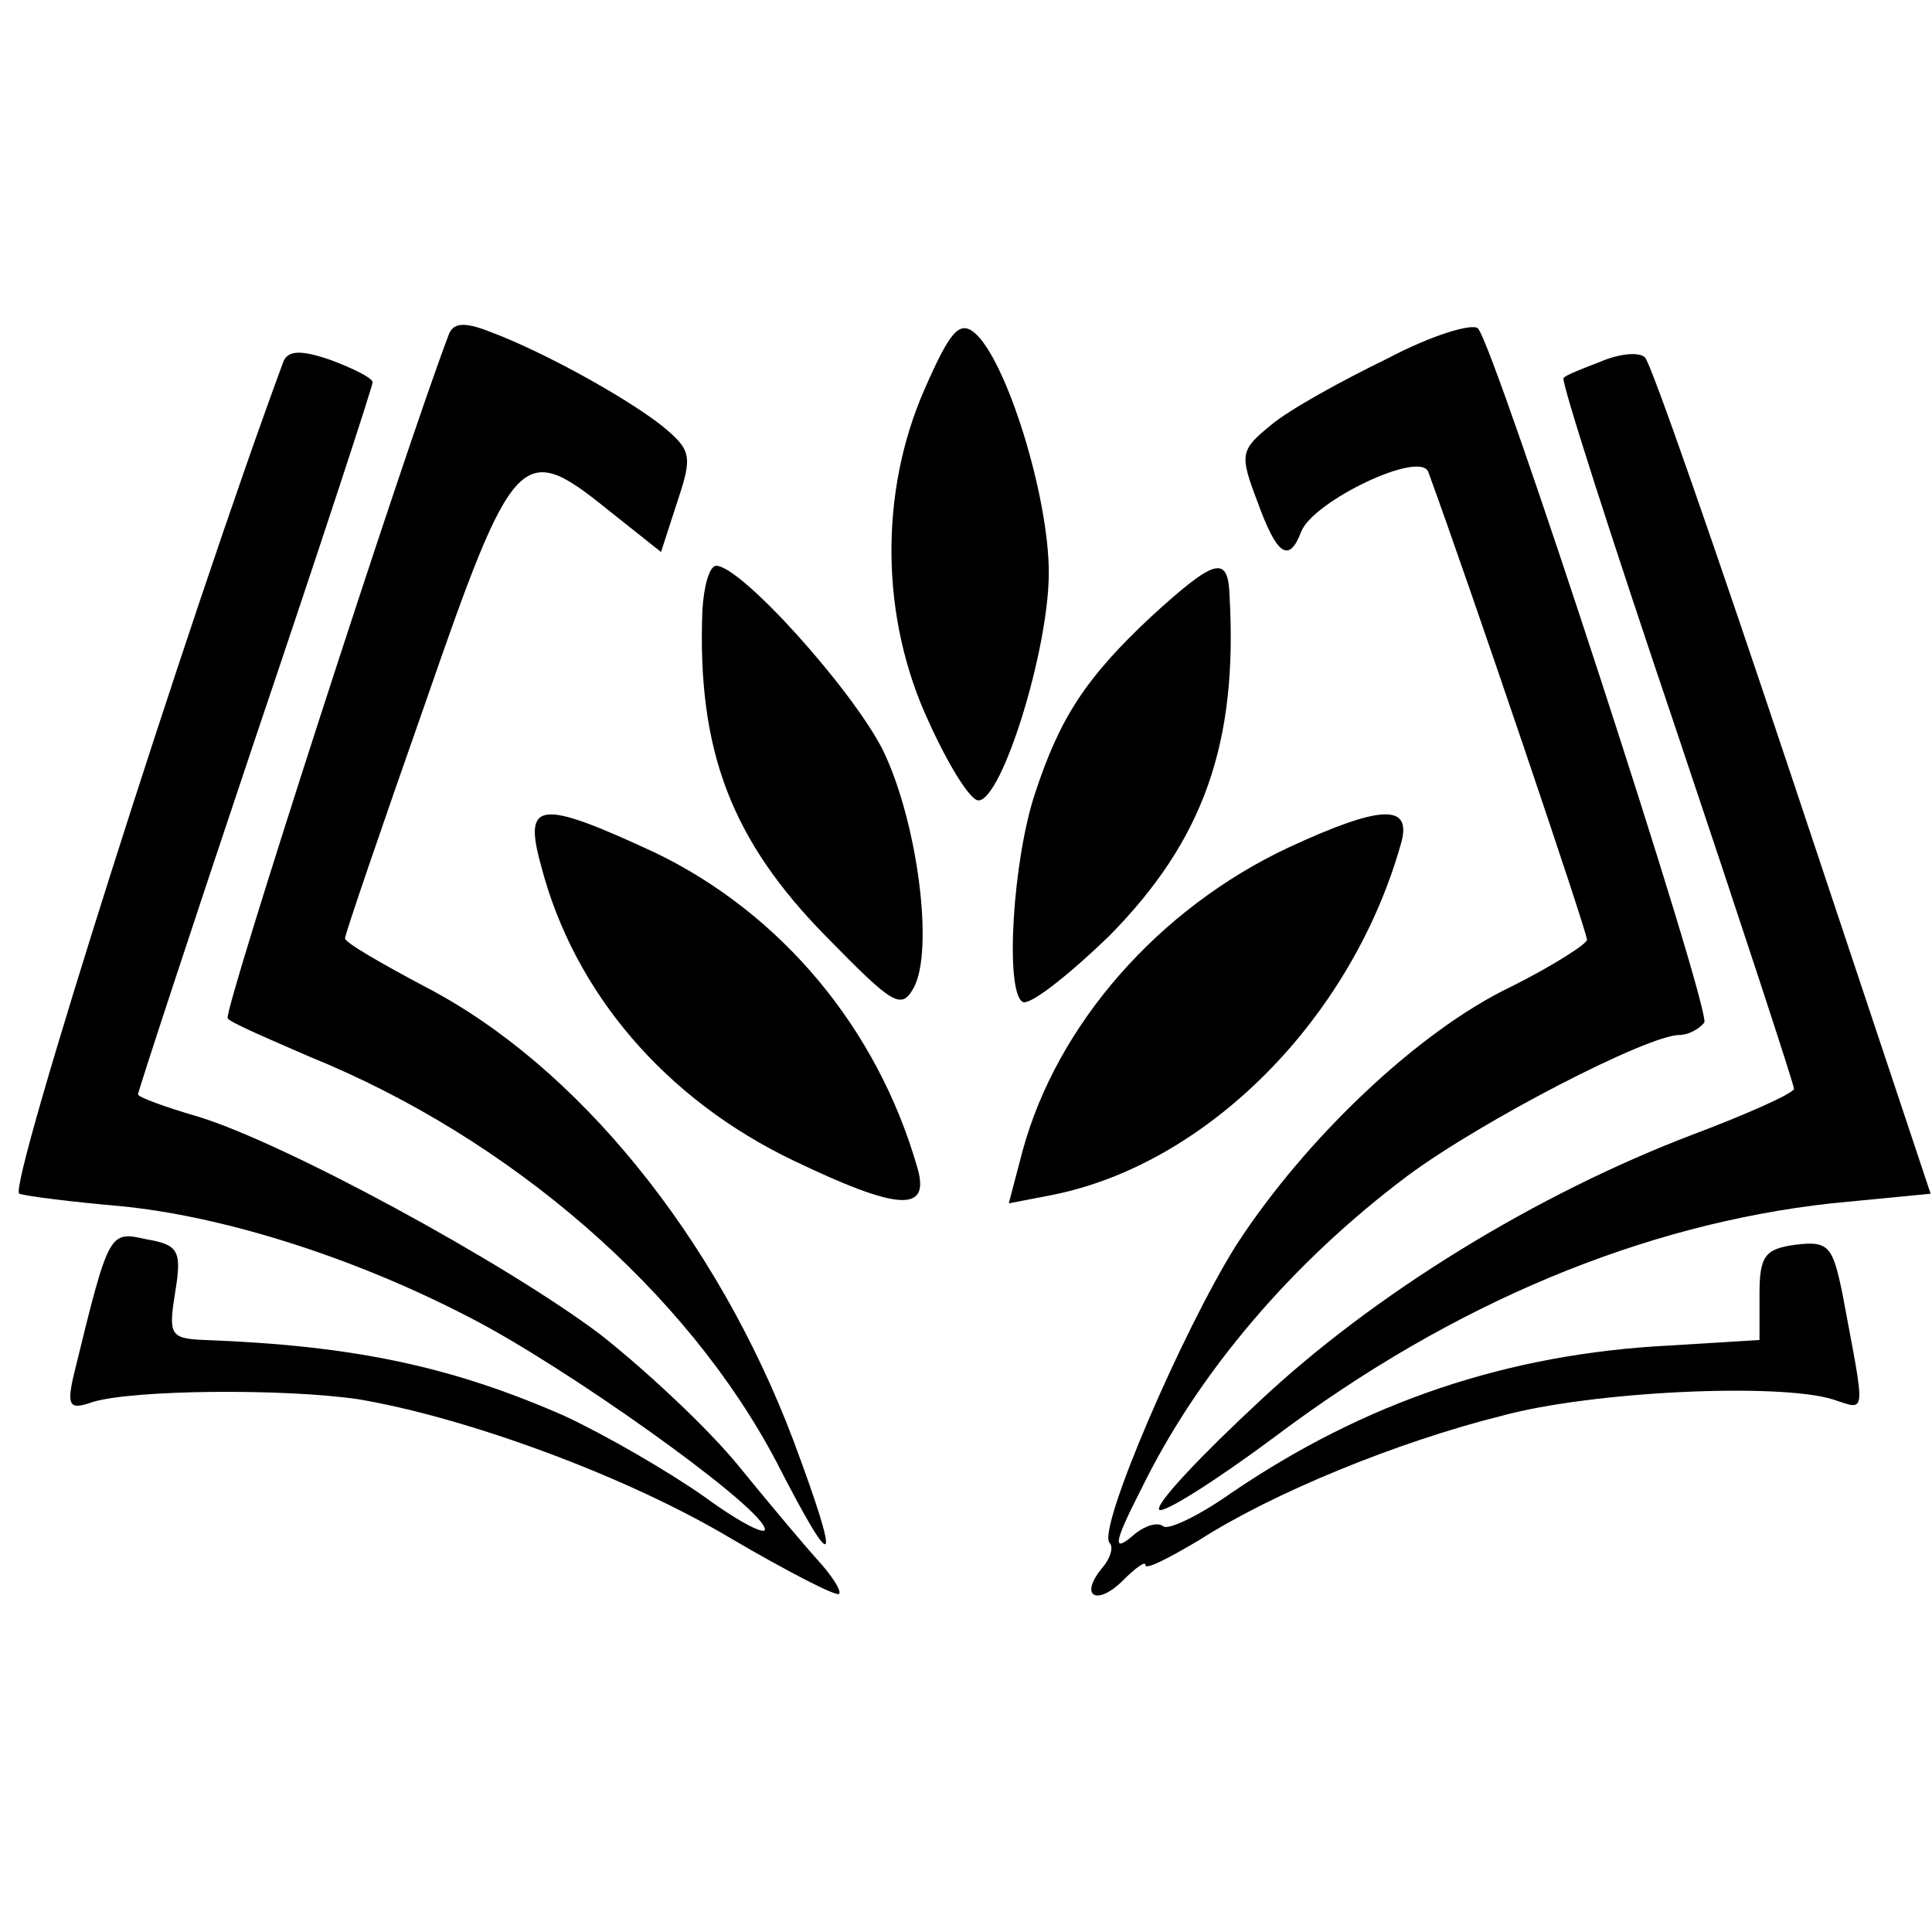
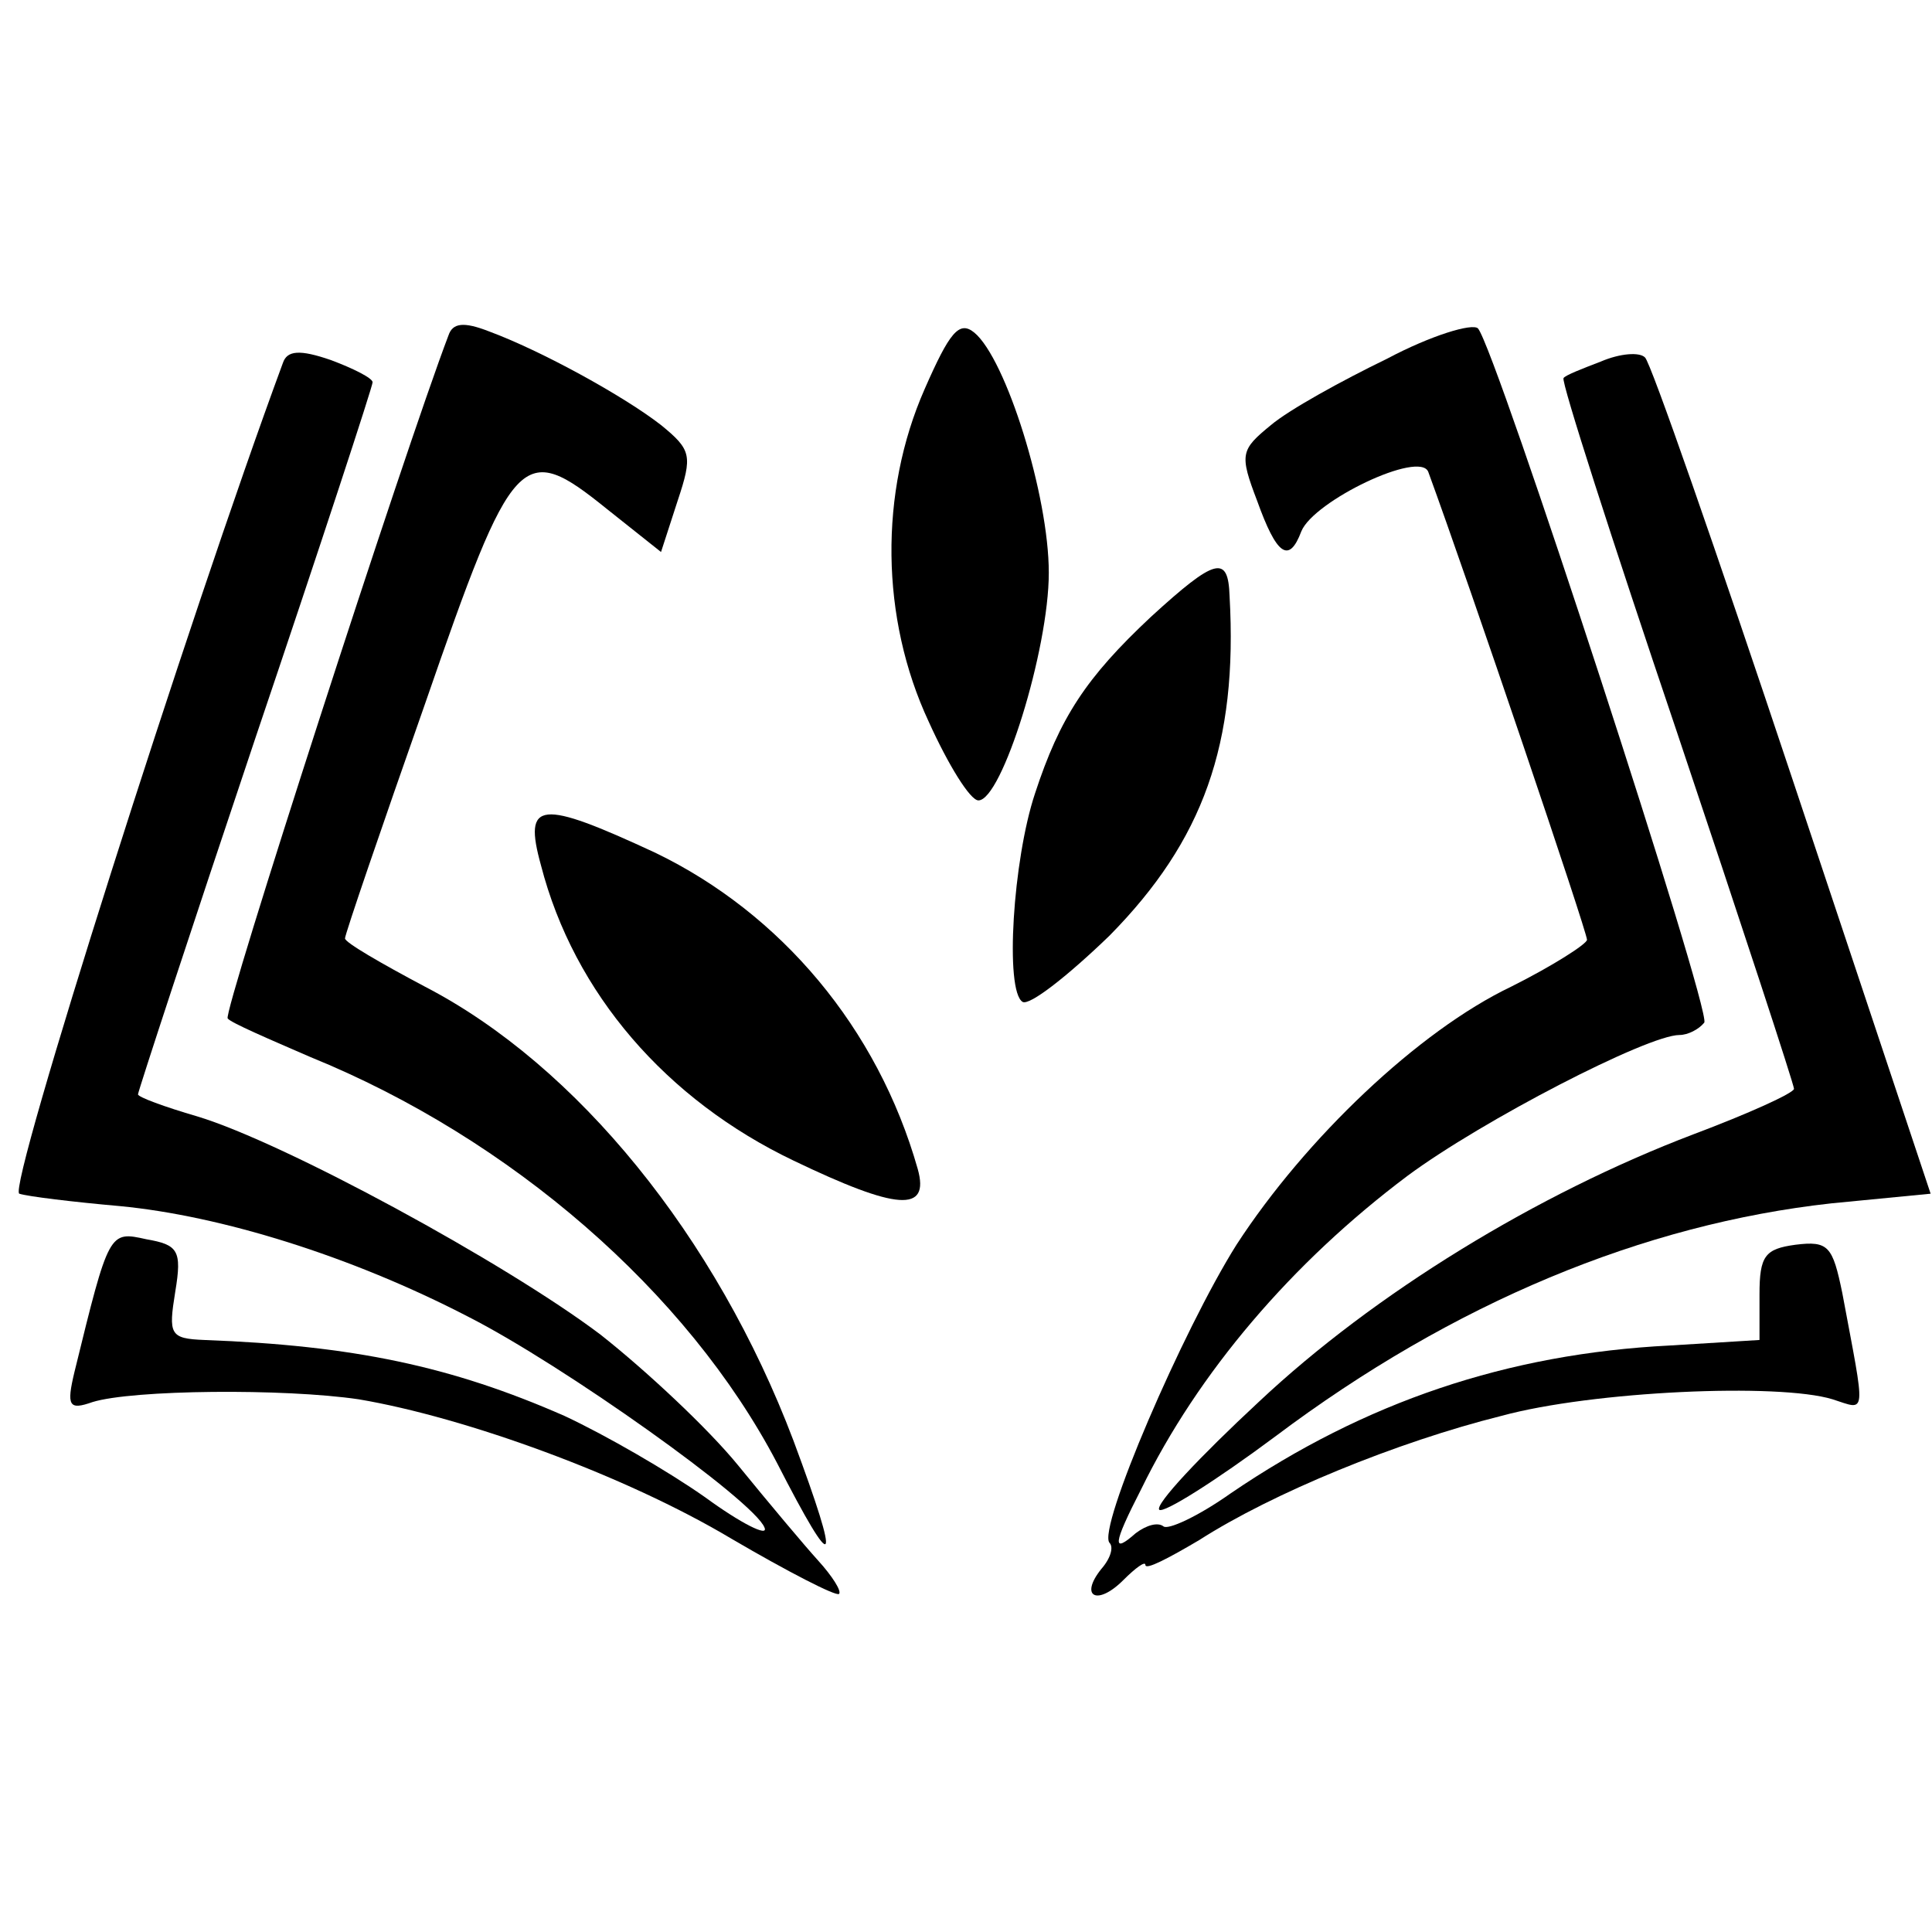
<svg xmlns="http://www.w3.org/2000/svg" version="1.0" width="140pt" height="140pt" viewBox="0 0 140 140" preserveAspectRatio="xMidYMid meet">
  <g transform="translate(0,140) scale(0.1,-0.1)" fill="#000000" stroke="none">
    <path d="M325 1157 c-32 -84 -164 -492 -160 -495 2 -3 30 -15 60 -28 145 -59 273 -170 338 -294 43 -84 47 -78 12 16 -56 148 -157 272 -267 329 -32 17 -58 32 -58 35 0 3 26 79 58 170 64 185 70 191 132 141 l39 -31 12 37 c11 33 10 37 -12 55 -27 21 -87 54 -125 68 -18 7 -26 6 -29 -3z" />
    <path d="M670 1118 c-33 -75 -32 -166 3 -241 14 -31 30 -57 36 -57 17 0 51 109 51 165 0 56 -31 155 -54 174 -11 9 -18 0 -36 -41z" />
    <path d="M1005 1140 c-33 -16 -71 -37 -84 -48 -22 -18 -23 -21 -10 -55 14 -39 23 -46 32 -22 9 22 86 59 92 43 30 -82 115 -333 115 -339 0 -3 -25 -19 -55 -34 -67 -32 -149 -110 -199 -187 -39 -62 -101 -206 -92 -216 3 -3 1 -11 -6 -19 -16 -20 -3 -27 16 -8 9 9 16 14 16 11 0 -4 17 5 39 18 53 34 143 71 219 90 66 18 201 24 240 12 25 -8 24 -14 7 77 -7 34 -10 38 -34 35 -22 -3 -26 -8 -26 -36 l0 -33 -65 -4 c-118 -6 -221 -41 -318 -107 -24 -17 -46 -27 -49 -24 -4 3 -12 1 -20 -5 -17 -15 -17 -9 4 32 41 84 109 164 193 227 54 40 174 102 197 102 6 0 14 4 18 9 5 9 -151 488 -164 503 -4 4 -34 -5 -66 -22z" />
    <path d="M205 1137 c-68 -184 -200 -599 -191 -602 6 -2 39 -6 73 -9 73 -7 167 -36 252 -80 69 -35 208 -134 215 -153 3 -7 -17 3 -43 22 -27 19 -72 45 -102 59 -82 36 -153 51 -261 55 -25 1 -26 4 -21 35 5 30 2 34 -21 38 -27 6 -27 6 -52 -96 -6 -25 -4 -28 13 -22 29 9 139 10 193 2 77 -13 193 -55 270 -101 41 -24 76 -42 78 -40 2 2 -5 13 -15 24 -10 11 -36 42 -58 69 -22 27 -67 69 -100 95 -69 52 -229 139 -292 158 -24 7 -43 14 -43 16 0 2 38 118 85 258 47 139 85 255 85 258 0 3 -14 10 -30 16 -23 8 -32 7 -35 -2z" />
    <path d="M1160 1138 c-13 -5 -26 -10 -27 -12 -2 -2 35 -117 82 -256 47 -140 85 -256 85 -259 0 -3 -33 -18 -73 -33 -113 -43 -231 -115 -315 -194 -42 -39 -75 -74 -72 -78 3 -3 41 21 84 53 129 97 267 154 403 169 l72 7 -100 300 c-55 165 -103 303 -107 306 -4 4 -18 3 -32 -3z" />
-     <path d="M509 958 c-4 -102 21 -167 90 -237 48 -49 54 -53 63 -37 15 27 3 120 -22 172 -22 44 -103 134 -121 134 -5 0 -9 -15 -10 -32z" />
    <path d="M834 953 c-47 -44 -66 -73 -84 -128 -16 -48 -22 -143 -9 -151 5 -3 33 19 63 48 68 69 93 139 87 246 -1 30 -10 28 -57 -15z" />
    <path d="M392 773 c24 -93 91 -170 183 -214 75 -36 99 -38 90 -6 -29 102 -99 185 -190 229 -84 39 -96 38 -83 -9z" />
-     <path d="M934 786 c-94 -44 -168 -128 -193 -220 l-10 -38 31 6 c112 22 217 127 253 254 9 30 -14 29 -81 -2z" />
  </g>
</svg>